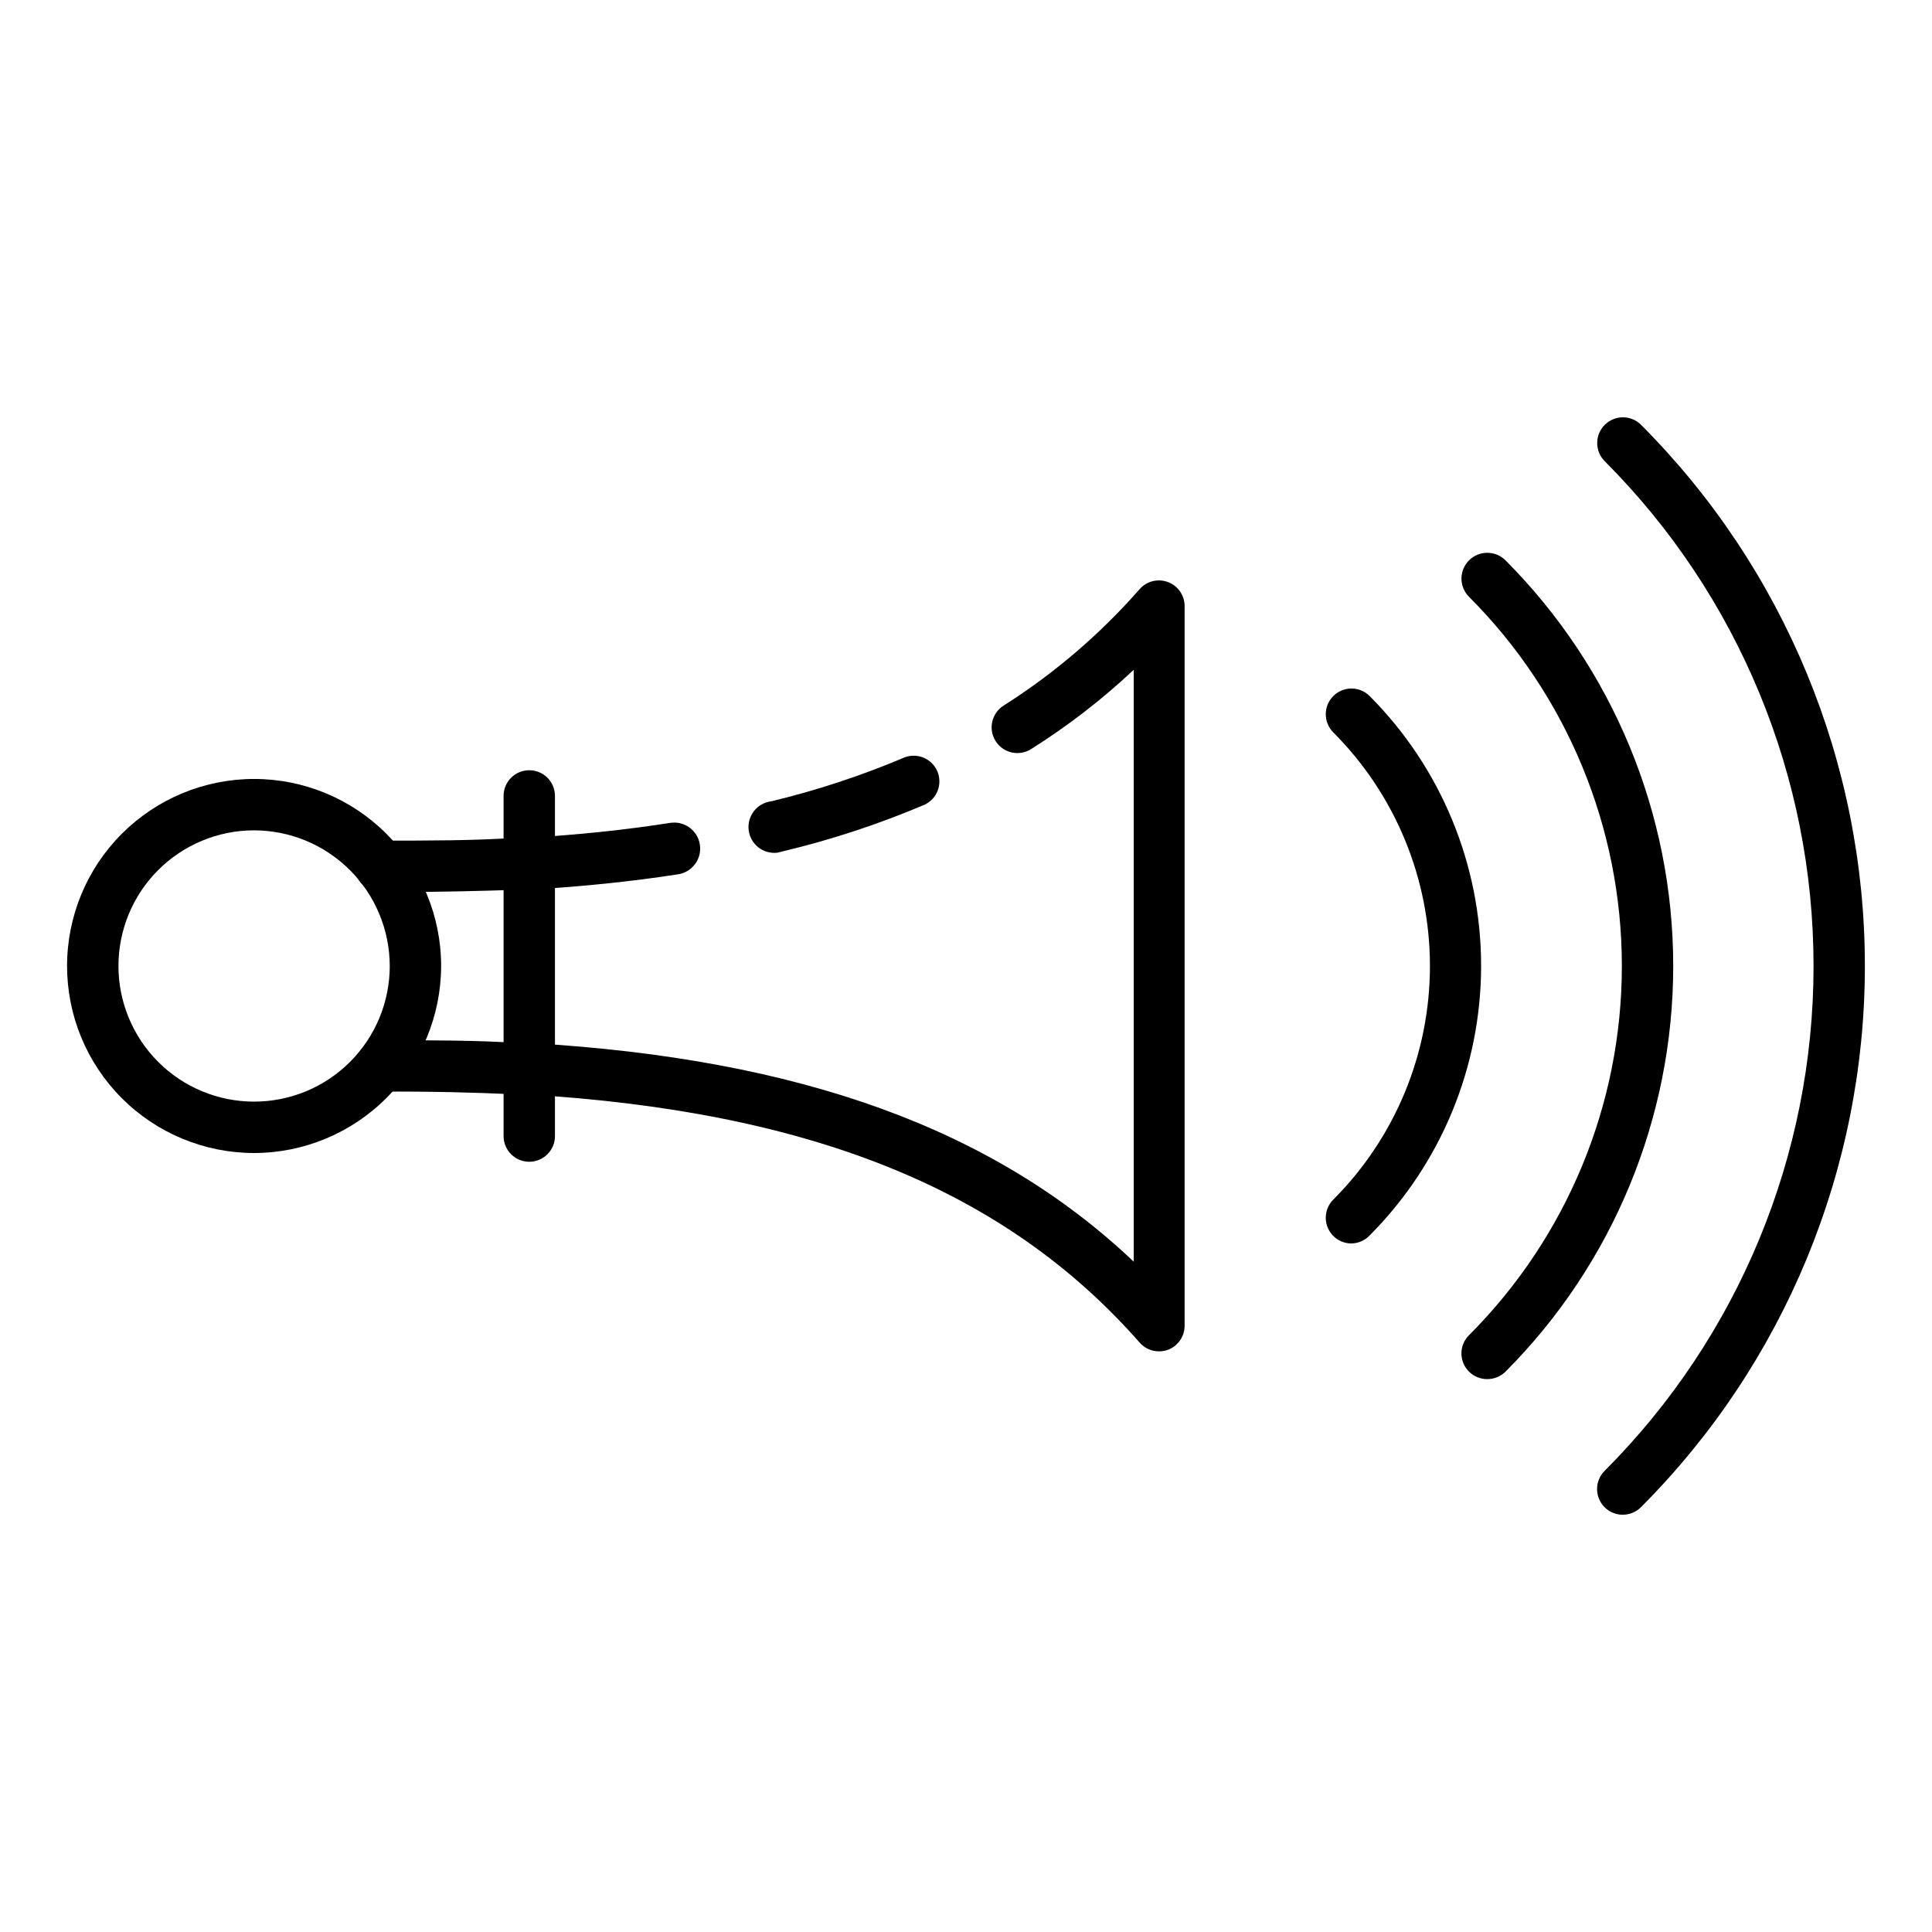
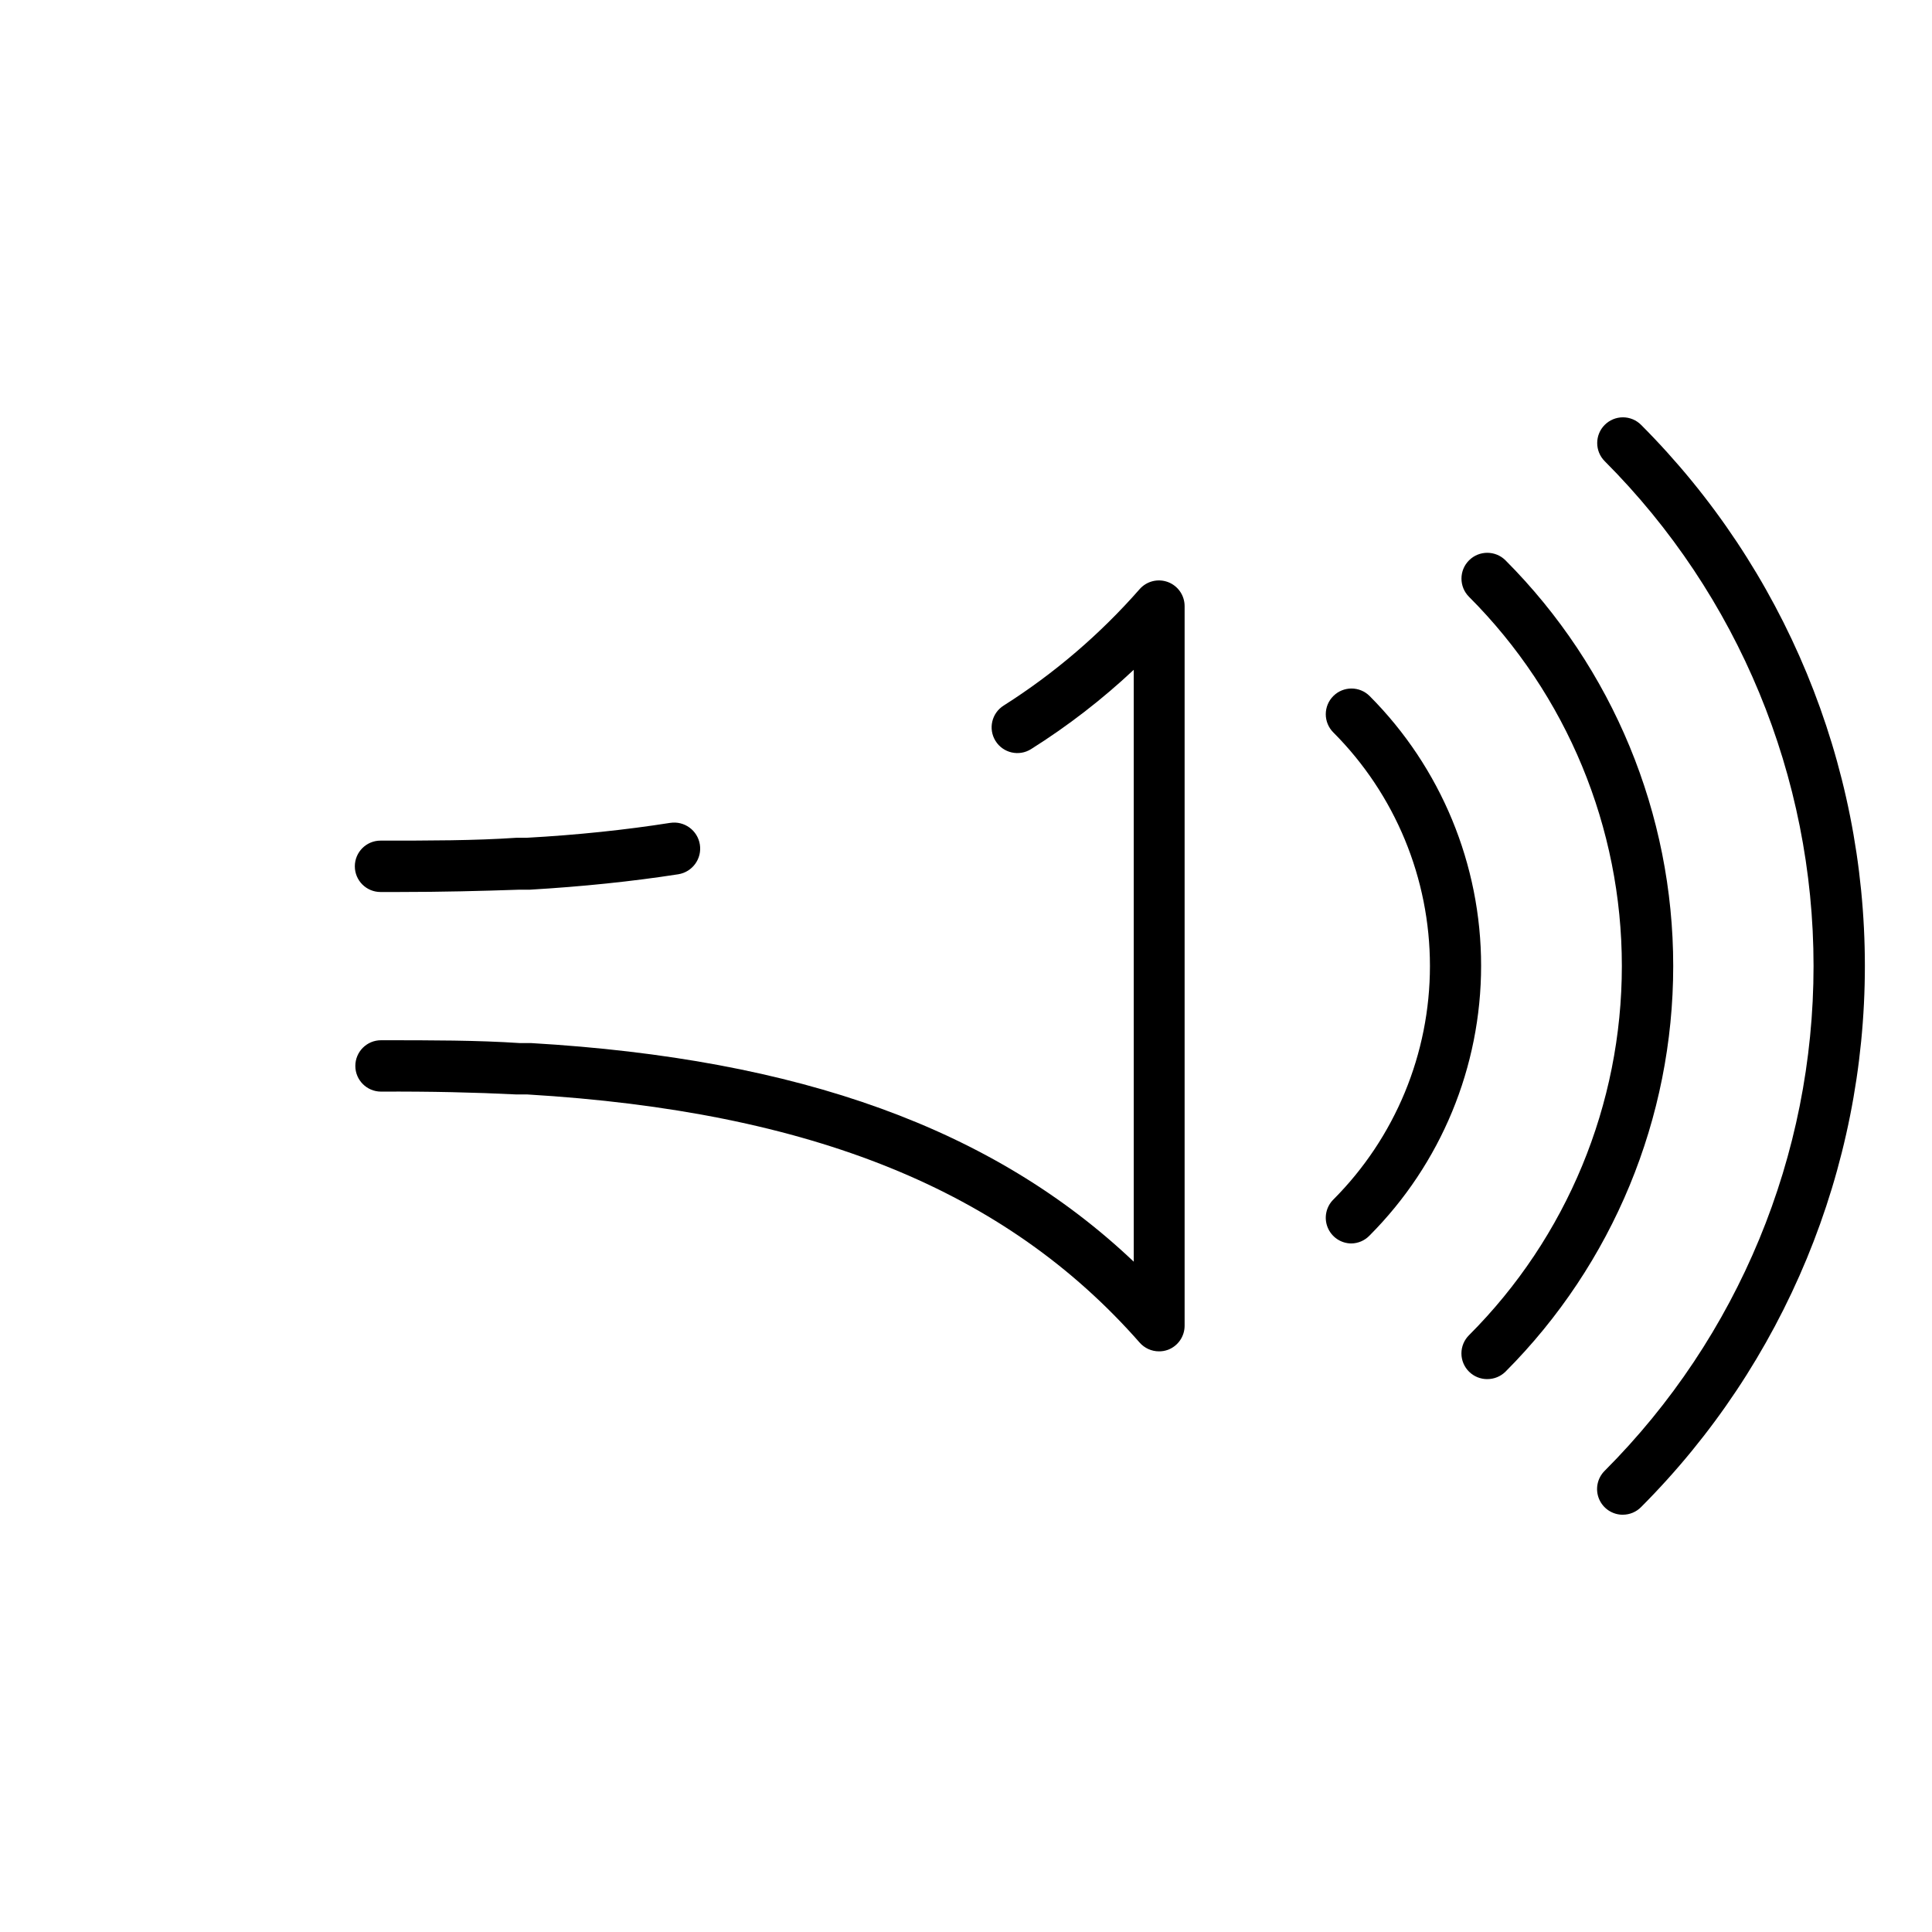
<svg xmlns="http://www.w3.org/2000/svg" fill="#000000" width="800px" height="800px" version="1.1" viewBox="144 144 512 512">
  <g>
-     <path d="m211.27 449.56c-13.141-0.02-25.738-5.254-35.02-14.559-9.281-9.301-14.488-21.91-14.477-35.051 0.012-13.141 5.242-25.738 14.543-35.027 9.297-9.285 21.902-14.496 35.043-14.492 13.145 0.008 25.742 5.231 35.035 14.527 9.289 9.293 14.508 21.895 14.508 35.039-0.02 13.148-5.254 25.758-14.562 35.051-9.305 9.293-21.918 14.512-35.07 14.512zm0-85.512c-9.527 0.02-18.66 3.82-25.391 10.57-6.727 6.75-10.5 15.895-10.488 25.422 0.012 9.531 3.809 18.664 10.555 25.398 6.742 6.731 15.887 10.512 25.414 10.504 9.531-0.004 18.668-3.797 25.406-10.535 6.734-6.742 10.52-15.883 10.52-25.41-0.016-9.543-3.82-18.684-10.57-25.426-6.754-6.738-15.906-10.523-25.445-10.523z" />
    <path d="m451.13 502.12c-1.957 0-3.816-0.844-5.106-2.312-35.473-40.375-86.875-61.277-162.31-65.77h-2.926c-10.895-0.543-22.672-0.816-35.812-0.75-3.762 0-6.809-3.047-6.809-6.805 0-3.762 3.047-6.809 6.809-6.809 13.617 0 25.531 0 36.766 0.75h2.996c71.145 4.152 122.55 22.672 159.72 57.938l-0.004-156.86c-8.383 7.867-17.504 14.914-27.234 21.035-3.195 1.996-7.402 1.02-9.395-2.176s-1.016-7.402 2.18-9.395c13.414-8.512 25.539-18.898 36.016-30.844 1.871-2.121 4.859-2.863 7.508-1.867 2.648 1 4.402 3.531 4.406 6.359v190.7c0.008 2.852-1.758 5.402-4.426 6.402-0.766 0.277-1.57 0.414-2.383 0.406z" />
    <path d="m249.4 380.39h-4.562 0.004c-3.762 0-6.809-3.047-6.809-6.809 0-3.758 3.047-6.809 6.809-6.809 13.07 0 24.918 0 35.949-0.75h2.723c13.617-0.75 26.348-2.109 38.059-3.949l-0.004 0.004c3.762-0.602 7.297 1.957 7.898 5.719 0.602 3.758-1.957 7.293-5.719 7.894-12.254 1.906-25.461 3.269-39.352 4.086h-2.793c-9.938 0.34-20.559 0.613-32.203 0.613z" />
-     <path d="m350.03 369.97c-3.762 0.453-7.176-2.231-7.625-5.988-0.453-3.762 2.231-7.176 5.988-7.625 12.078-2.906 23.898-6.801 35.336-11.645 3.422-1.297 7.254 0.344 8.68 3.711 1.43 3.367-0.059 7.262-3.367 8.816-12.094 5.144-24.598 9.266-37.379 12.324z" />
-     <path d="m284.26 451.88c-3.758 0-6.809-3.051-6.809-6.809v-90.141c0-3.762 3.051-6.809 6.809-6.809 3.762 0 6.809 3.047 6.809 6.809v90.141c0 1.805-0.719 3.535-1.992 4.812-1.277 1.277-3.012 1.996-4.816 1.996z" />
    <path d="m574.09 545.42c-2.766 0.016-5.266-1.641-6.328-4.195-1.062-2.555-0.469-5.5 1.492-7.445 35.449-35.5 55.355-83.617 55.355-133.78 0-50.168-19.906-98.285-55.355-133.79-2.637-2.652-2.637-6.941 0-9.598 1.281-1.289 3.019-2.016 4.836-2.016 1.816 0 3.555 0.727 4.832 2.016 37.969 38.059 59.289 89.625 59.289 143.38s-21.32 105.32-59.289 143.38c-1.273 1.301-3.012 2.035-4.832 2.043z" />
-     <path d="m538.14 509.48c-1.809 0.008-3.547-0.703-4.832-1.977-1.289-1.277-2.016-3.019-2.016-4.832 0-1.816 0.727-3.559 2.016-4.836 25.934-25.953 40.5-61.145 40.5-97.832 0-36.691-14.566-71.883-40.5-97.836-2.672-2.668-2.672-6.996 0-9.668 2.668-2.668 6.996-2.668 9.668 0 28.461 28.539 44.445 67.199 44.445 107.5s-15.984 78.965-44.445 107.5c-1.285 1.273-3.023 1.984-4.836 1.977z" />
+     <path d="m538.14 509.48c-1.809 0.008-3.547-0.703-4.832-1.977-1.289-1.277-2.016-3.019-2.016-4.832 0-1.816 0.727-3.559 2.016-4.836 25.934-25.953 40.5-61.145 40.5-97.832 0-36.691-14.566-71.883-40.5-97.836-2.672-2.668-2.672-6.996 0-9.668 2.668-2.668 6.996-2.668 9.668 0 28.461 28.539 44.445 67.199 44.445 107.5s-15.984 78.965-44.445 107.5c-1.285 1.273-3.023 1.984-4.836 1.977" />
    <path d="m502.12 473.53c-2.754-0.012-5.227-1.68-6.269-4.231-1.043-2.547-0.449-5.473 1.504-7.41 16.391-16.43 25.594-38.684 25.594-61.887 0-23.207-9.203-45.461-25.594-61.887-1.289-1.281-2.012-3.019-2.012-4.836s0.723-3.555 2.012-4.832c2.656-2.641 6.945-2.641 9.602 0 18.922 18.977 29.551 44.684 29.551 71.484 0 26.801-10.629 52.508-29.551 71.488-1.262 1.324-3.004 2.086-4.836 2.109z" />
  </g>
</svg>